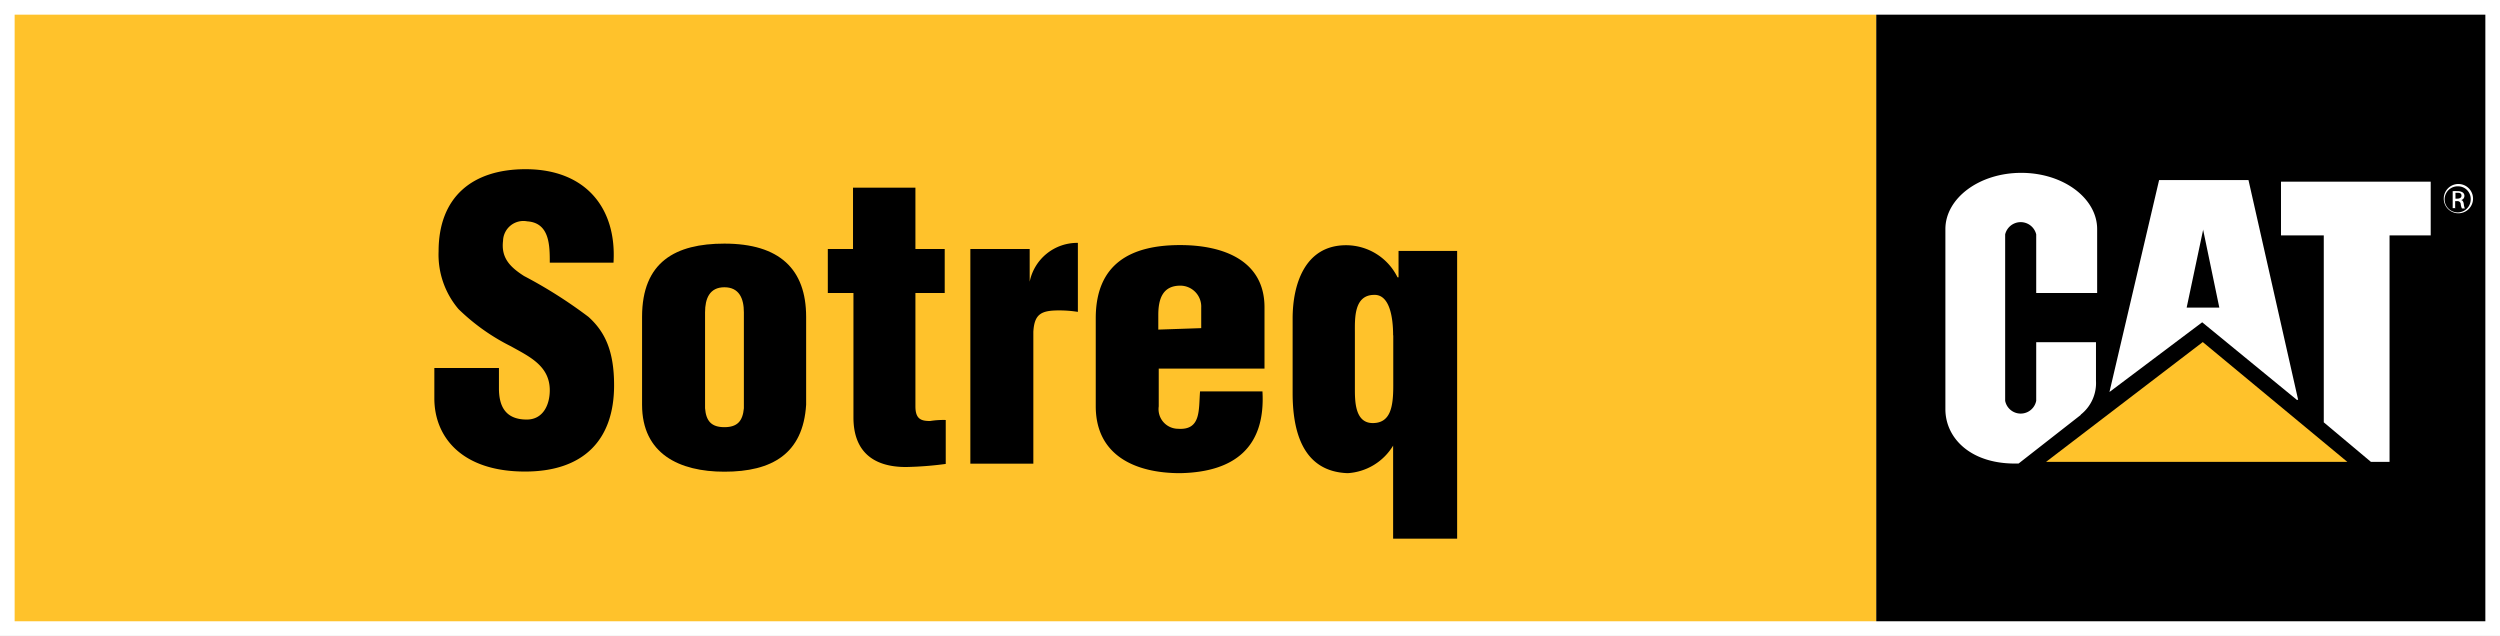
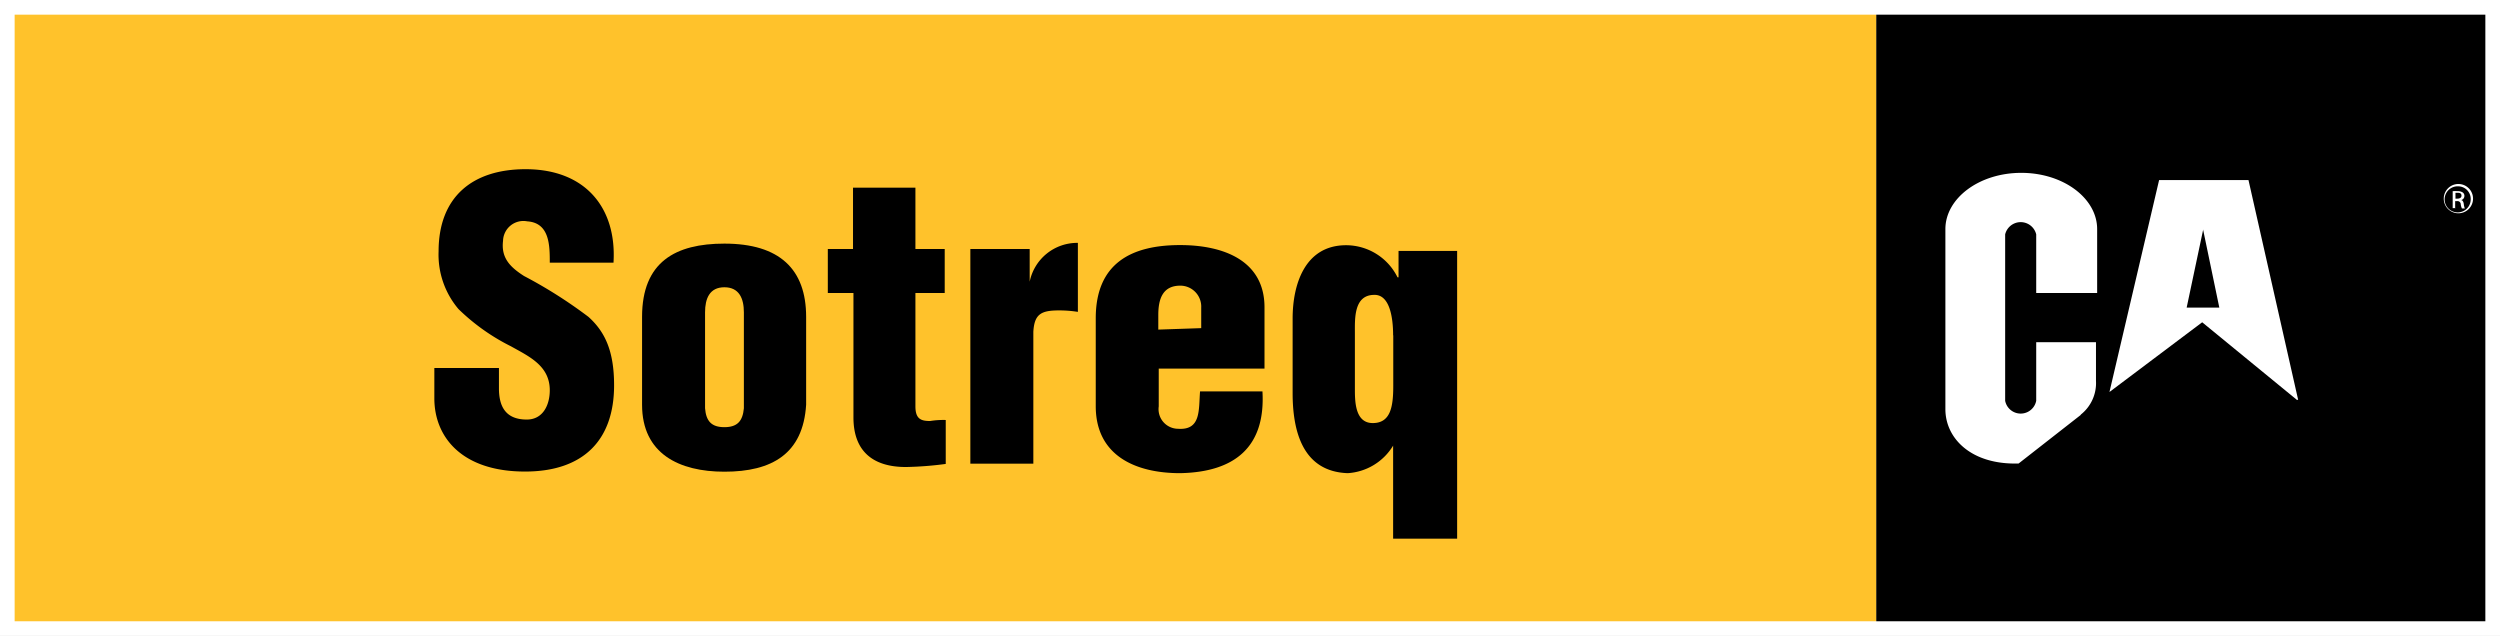
<svg xmlns="http://www.w3.org/2000/svg" id="desktop" viewBox="0 0 170.66 43.41">
  <rect x="0" y="0" width="170.66" height="43.41" fill="#808080" stroke="none" />
  <defs>
    <style>.cls-1{fill:#ffc22b;}.cls-1,.cls-2,.cls-3{fill-rule:evenodd;}.cls-3,.cls-4{fill:#fff;}</style>
  </defs>
  <title>logo</title>
  <polygon class="cls-1" points="128.09 42.91 0.86 42.91 0.86 0.5 128.09 0.5 128.09 42.91 128.09 42.91" />
  <path class="cls-2" d="M34.06,25.12v1.39c0,1.15.39,2.13,1.9,2.13,1.11,0,1.57-1,1.57-2,0-1.67-1.4-2.3-2.65-3a14.19,14.19,0,0,1-3.58-2.54,5.74,5.74,0,0,1-1.36-3.94c0-3.7,2.29-5.61,5.94-5.61,4.12,0,6.23,2.68,6,6.38H37.53c0-1.15,0-2.72-1.54-2.82a1.39,1.39,0,0,0-1.65,1.33c-.14,1.15.46,1.78,1.43,2.4a31.88,31.88,0,0,1,4.4,2.79c1.11,1,1.75,2.3,1.75,4.67,0,3.8-2.15,5.89-6.08,5.89-4.33,0-6.19-2.37-6.19-5V25.12Z" />
  <path class="cls-2" d="M43.83,21.63c0-3.76,2.29-5,5.62-5,3.76,0,5.58,1.74,5.58,5v6c-.21,3.35-2.33,4.57-5.58,4.57-3.08,0-5.62-1.22-5.62-4.57v-6Zm4.3,6.24c.07.87.43,1.29,1.32,1.29s1.25-.42,1.33-1.29V21.32c0-.94-.32-1.71-1.33-1.71s-1.32.77-1.32,1.71v6.56Z" />
  <path class="cls-2" d="M56.51,20V17h1.72V12.81h4.26V17h2v3h-2v7.74c0,.87.39,1,1,1a5.78,5.78,0,0,1,1.07-.07v3a23.35,23.35,0,0,1-2.72.21c-2.33,0-3.58-1.15-3.58-3.38V20Z" />
  <path class="cls-2" d="M70.29,17v2.23h0a3.31,3.31,0,0,1,3.29-2.65v4.71a8.16,8.16,0,0,0-1.29-.1c-1.22,0-1.68.25-1.75,1.46v9h-4.3V17Z" />
  <path class="cls-2" d="M79.1,25.16v2.58a1.34,1.34,0,0,0,1.32,1.53c1.58.11,1.4-1.29,1.5-2.55h4.26c.22,3.8-1.9,5.51-5.62,5.58-3.08,0-5.76-1.22-5.76-4.57v-6c0-3.76,2.43-5,5.76-5,3,0,5.76,1.08,5.76,4.25v4.18ZM82,22.4V21a1.43,1.43,0,0,0-1.43-1.5c-1.22,0-1.5.94-1.5,2v1Z" />
  <path class="cls-2" d="M99.4,36.77H95.1V30.42h0A3.9,3.9,0,0,1,92,32.3c-3.15-.11-3.76-3-3.76-5.47V21.74c0-2.3.82-5,3.65-5a3.92,3.92,0,0,1,3.51,2.19h.07V17.13h4V36.77ZM95.1,22.89c0-1.26-.25-2.79-1.29-2.76-1.4,0-1.32,1.64-1.32,2.58v3.8c0,.87,0,2.37,1.22,2.37s1.4-1.12,1.4-2.55V22.89Z" />
  <polygon class="cls-2" points="170.5 42.91 128.09 42.91 128.09 0.5 170.5 0.5 170.5 42.91 170.5 42.91" />
-   <polygon class="cls-1" points="139.67 31.53 150.37 23.35 160.24 31.53 139.67 31.53 139.67 31.53" />
  <path class="cls-3" d="M156.81,27.29h.07l-3.39-15h-6.1L144,26.76,150.33,22l6.48,5.31ZM150.4,15.71,151.5,21h-2.23l1.13-5.34Z" />
-   <polygon class="cls-3" points="155.71 12.4 155.71 16.07 158.63 16.07 158.63 28.83 161.85 31.53 163.12 31.53 163.12 16.07 165.93 16.07 165.93 12.4 155.71 12.4 155.71 12.4" />
  <path class="cls-3" d="M142.06,28.31l-4.26,3.33c-3.22.1-5-1.7-5-3.71V15.64c0-2.1,2.3-3.84,5.18-3.84s5.18,1.74,5.18,3.84V20H139V16a1.09,1.09,0,0,0-2.12,0V27.36a1.08,1.08,0,0,0,2.12,0v-4h4.08V26a2.74,2.74,0,0,1-1.06,2.32Z" />
  <path class="cls-3" d="M167.82,12.56a1,1,0,1,1-1,1,1,1,0,0,1,1-1Zm0,.16a.89.89,0,1,0,.84.89.86.86,0,0,0-.84-.89Zm-.2,1.49h-.19V13.05a2.08,2.08,0,0,1,.33,0,.61.61,0,0,1,.36.09.28.28,0,0,1,.11.24.29.29,0,0,1-.23.28h0c.1,0,.17.11.19.28a1,1,0,0,0,.07.29h-.2a.87.87,0,0,1-.08-.3.22.22,0,0,0-.25-.2h-.13v.5Zm0-.65h.13c.15,0,.28-.06.28-.2s-.07-.2-.28-.2h-.13v.39Z" />
  <path class="cls-4" d="M170.66,43.41H0V0H170.66ZM1,42.41H169.66V1H1Z" />
</svg>